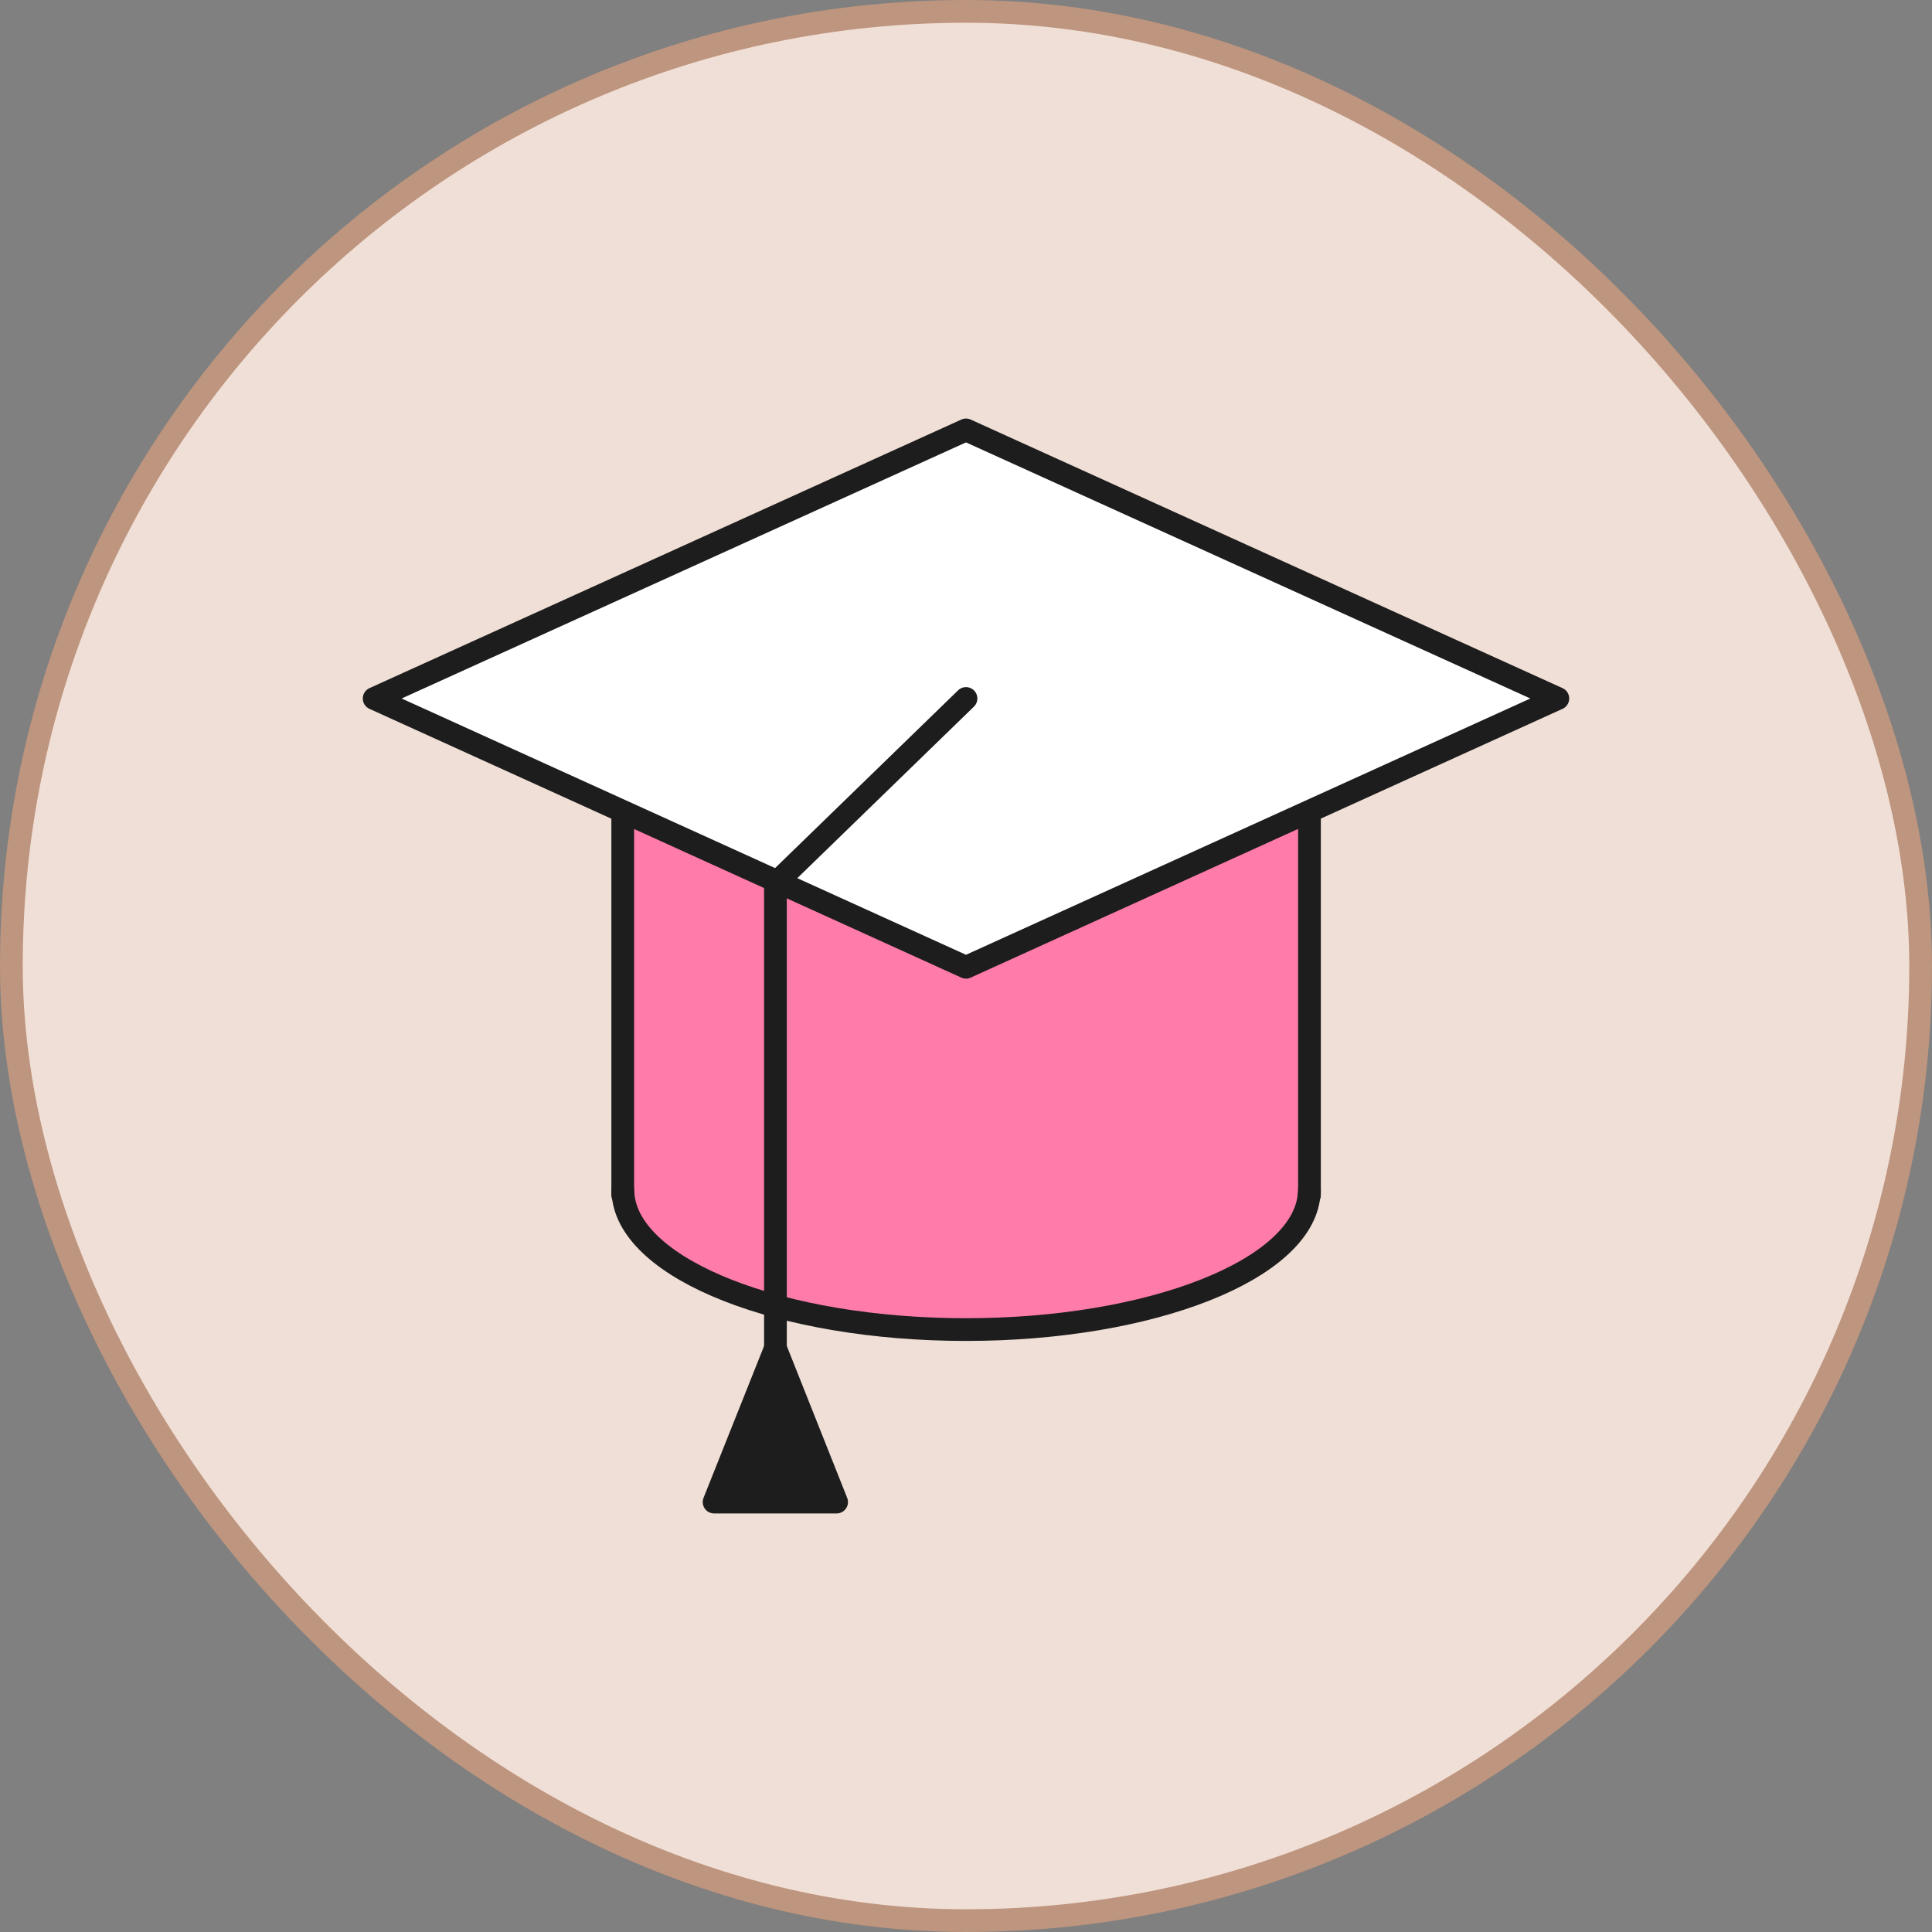
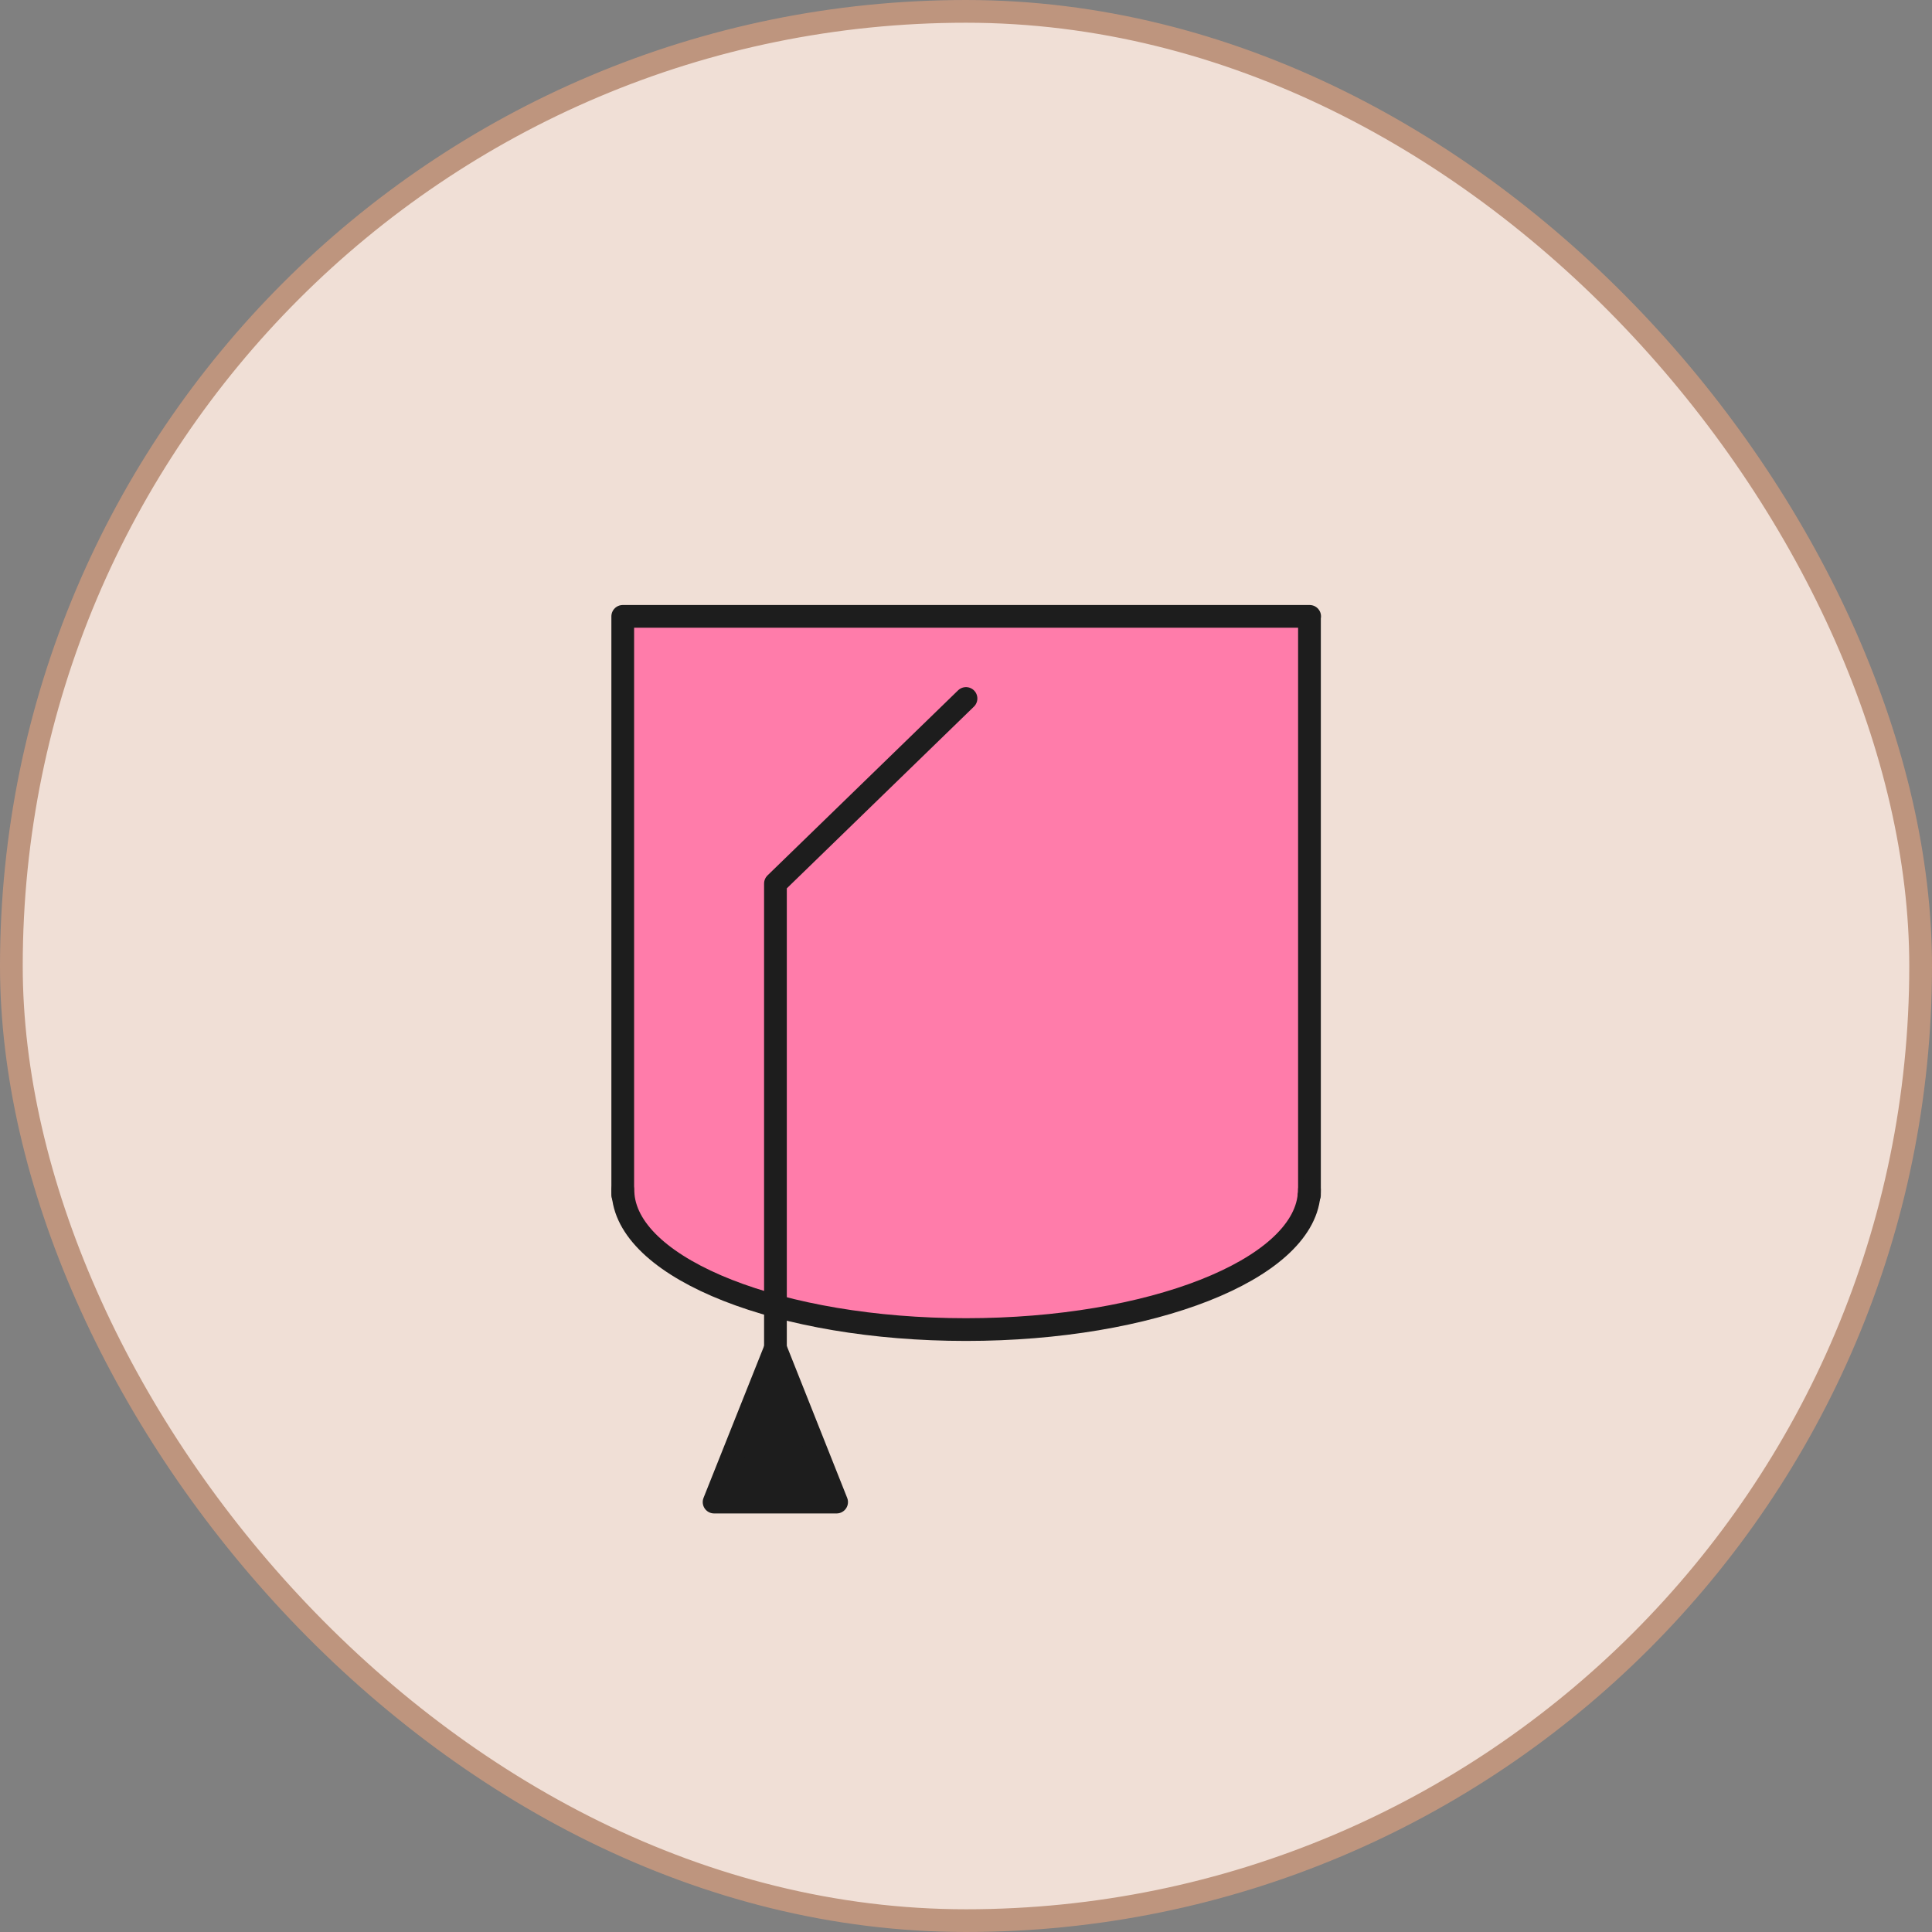
<svg xmlns="http://www.w3.org/2000/svg" width="170" height="170" viewBox="0 0 170 170" fill="none">
  <rect x="0" y="0" width="170" height="170" fill="#808080" stroke="none" />
  <rect x="1" y="1" width="168" height="168" rx="84" fill="#F0DFD6" />
  <rect x="1" y="1" width="168" height="168" rx="84" stroke="#BE957E" stroke-width="2" />
  <path d="M115.222 54.236V104.674C115.222 104.83 115.222 105.002 115.187 105.157C114.584 111.73 101.301 116.991 85 116.991C68.699 116.991 55.434 111.73 54.831 105.157C54.796 105.002 54.796 104.83 54.796 104.674V54.236H115.239H115.222Z" fill="#FF7CAA" stroke="#1D1D1D" stroke-width="2" stroke-linecap="round" stroke-linejoin="round" />
  <path d="M54.796 104.676C54.796 104.832 54.796 105.004 54.831 105.159H54.796V104.676Z" stroke="#1D1D1D" stroke-width="2" stroke-linecap="round" stroke-linejoin="round" />
  <path d="M115.221 104.676V105.159H115.187C115.221 105.004 115.221 104.832 115.221 104.676Z" stroke="#1D1D1D" stroke-width="2" stroke-linecap="round" stroke-linejoin="round" />
-   <path d="M137.077 61.461L85 85.111L32.923 61.461L85 37.829L137.077 61.461Z" fill="white" stroke="#1D1D1D" stroke-width="2" stroke-linecap="round" stroke-linejoin="round" />
  <path d="M85 61.461L68.233 77.745V122.905" stroke="#1D1D1D" stroke-width="2" stroke-linecap="round" stroke-linejoin="round" />
-   <path d="M73.615 132.17H62.834L68.233 118.629L73.615 132.17Z" fill="#1D1D1D" stroke="#1D1D1D" stroke-width="2" stroke-linecap="round" stroke-linejoin="round" />
+   <path d="M73.615 132.17H62.834L68.233 118.629Z" fill="#1D1D1D" stroke="#1D1D1D" stroke-width="2" stroke-linecap="round" stroke-linejoin="round" />
</svg>